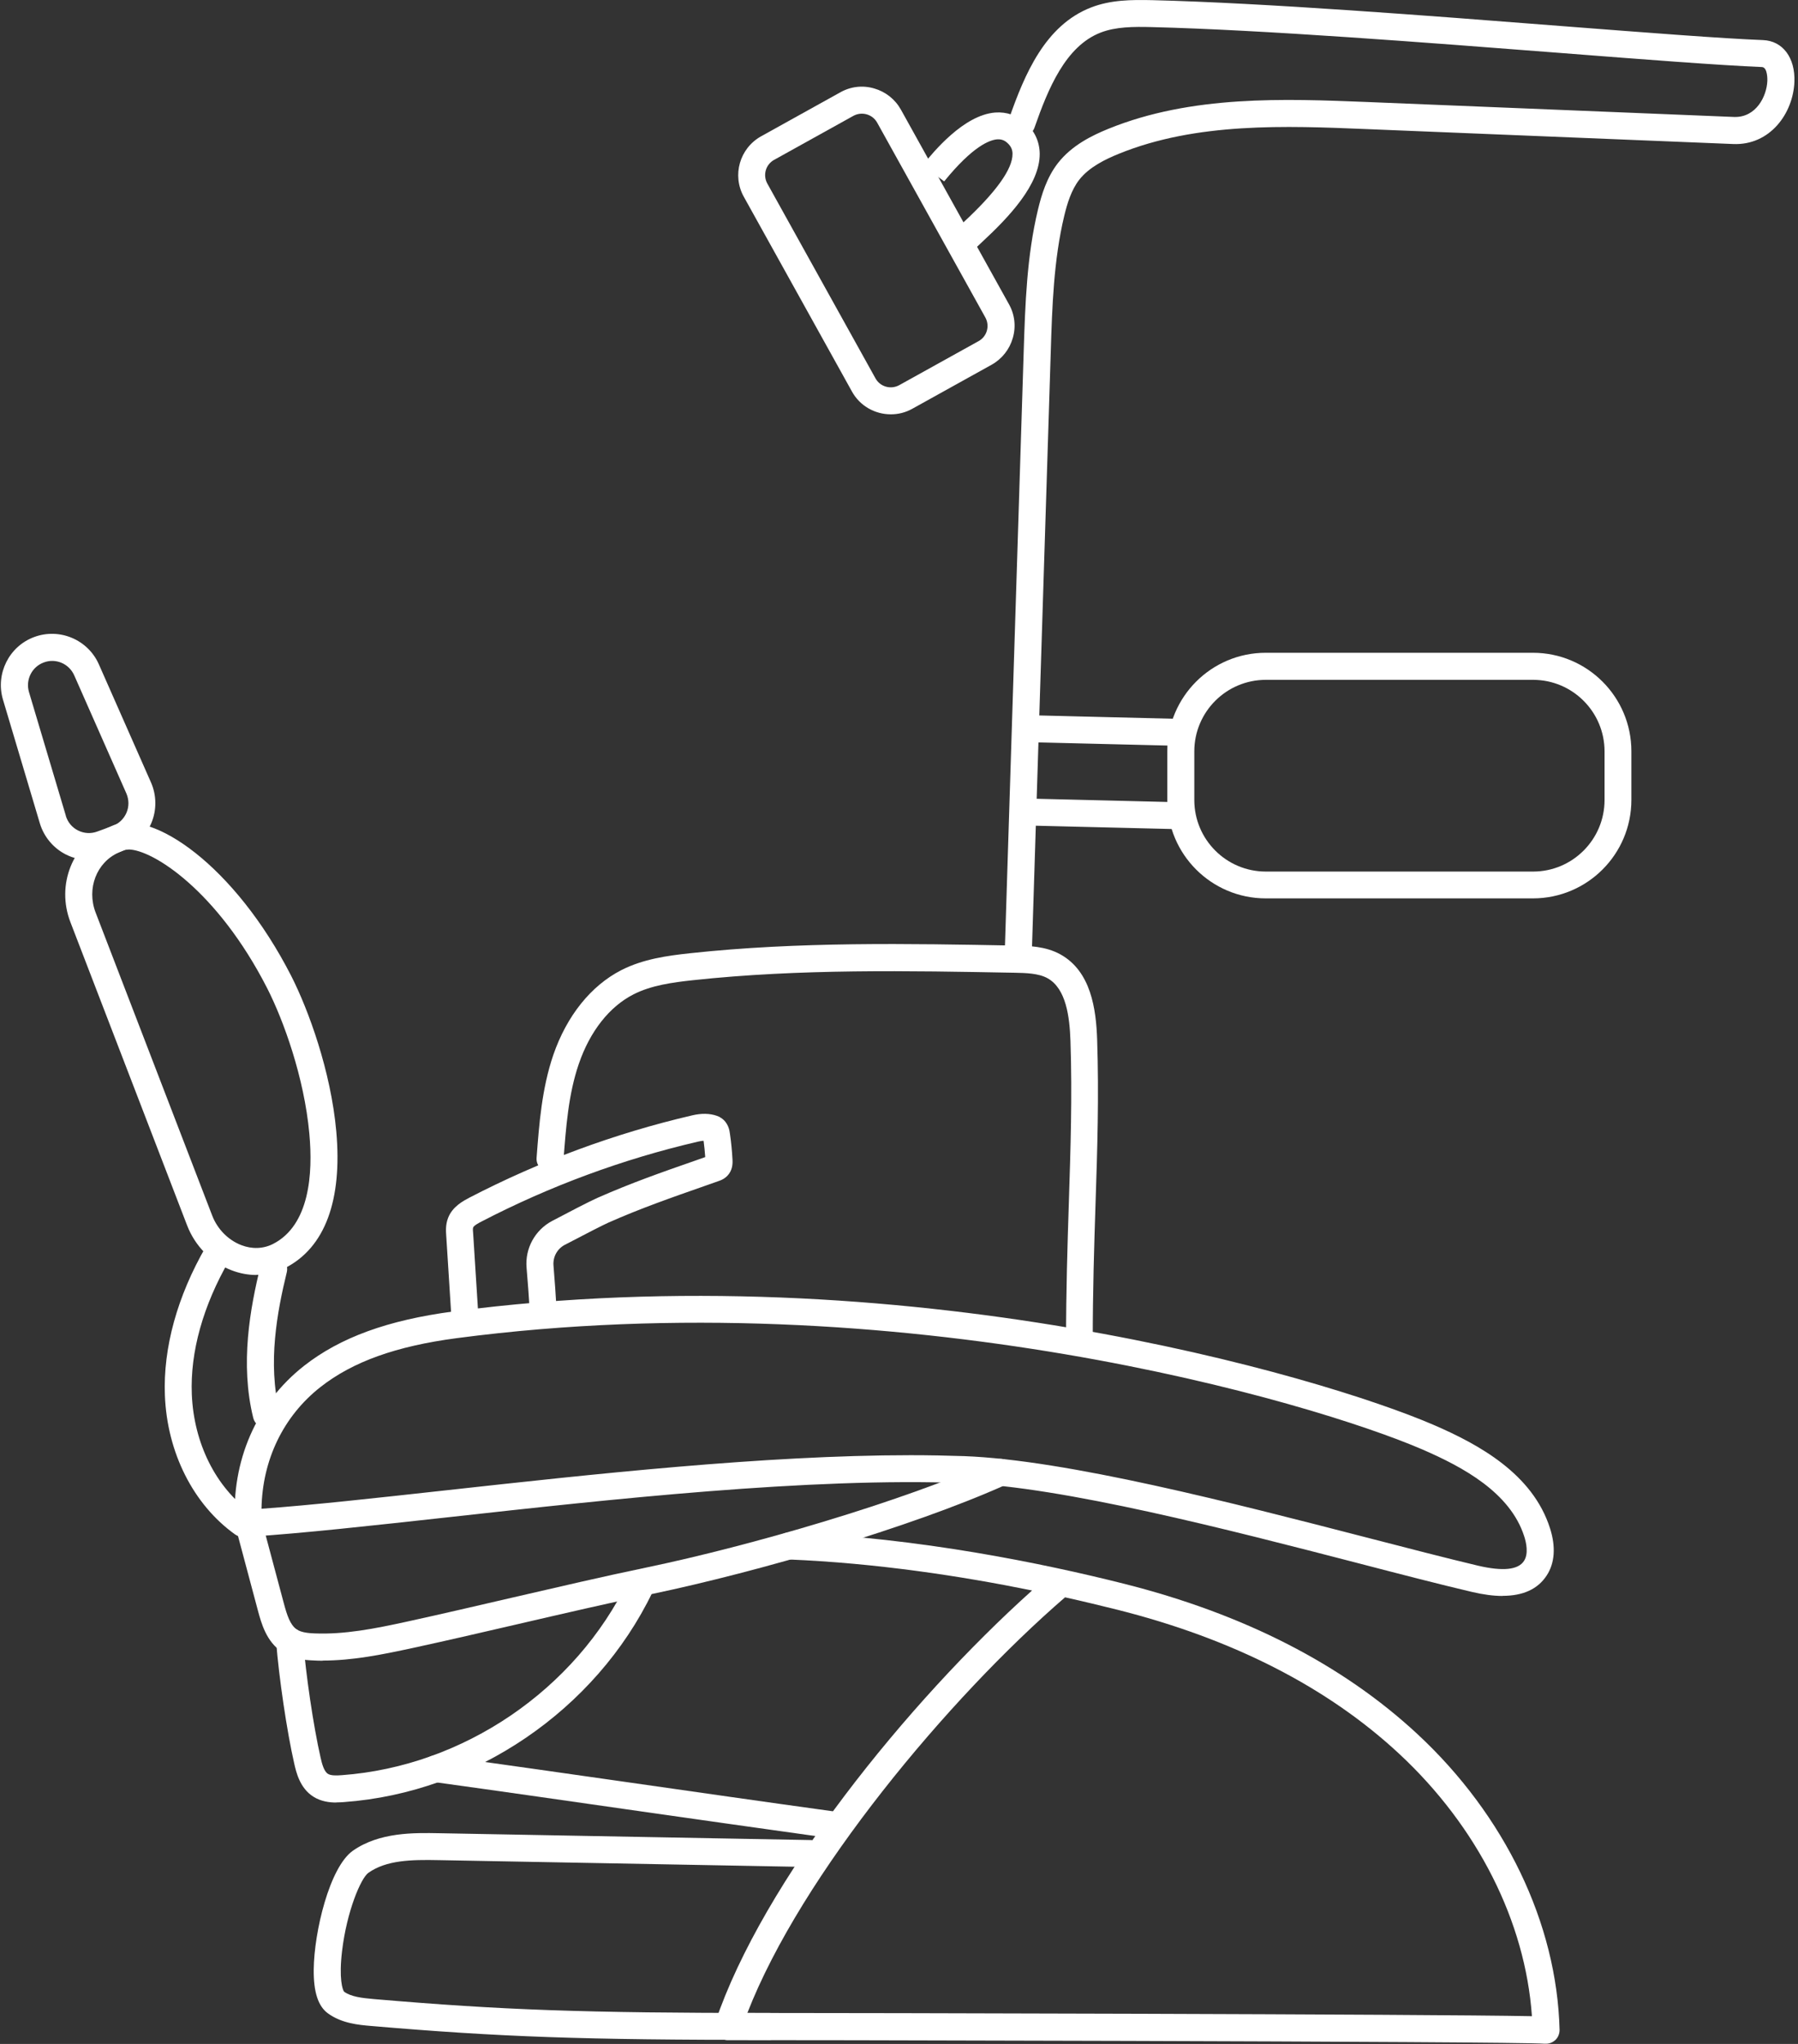
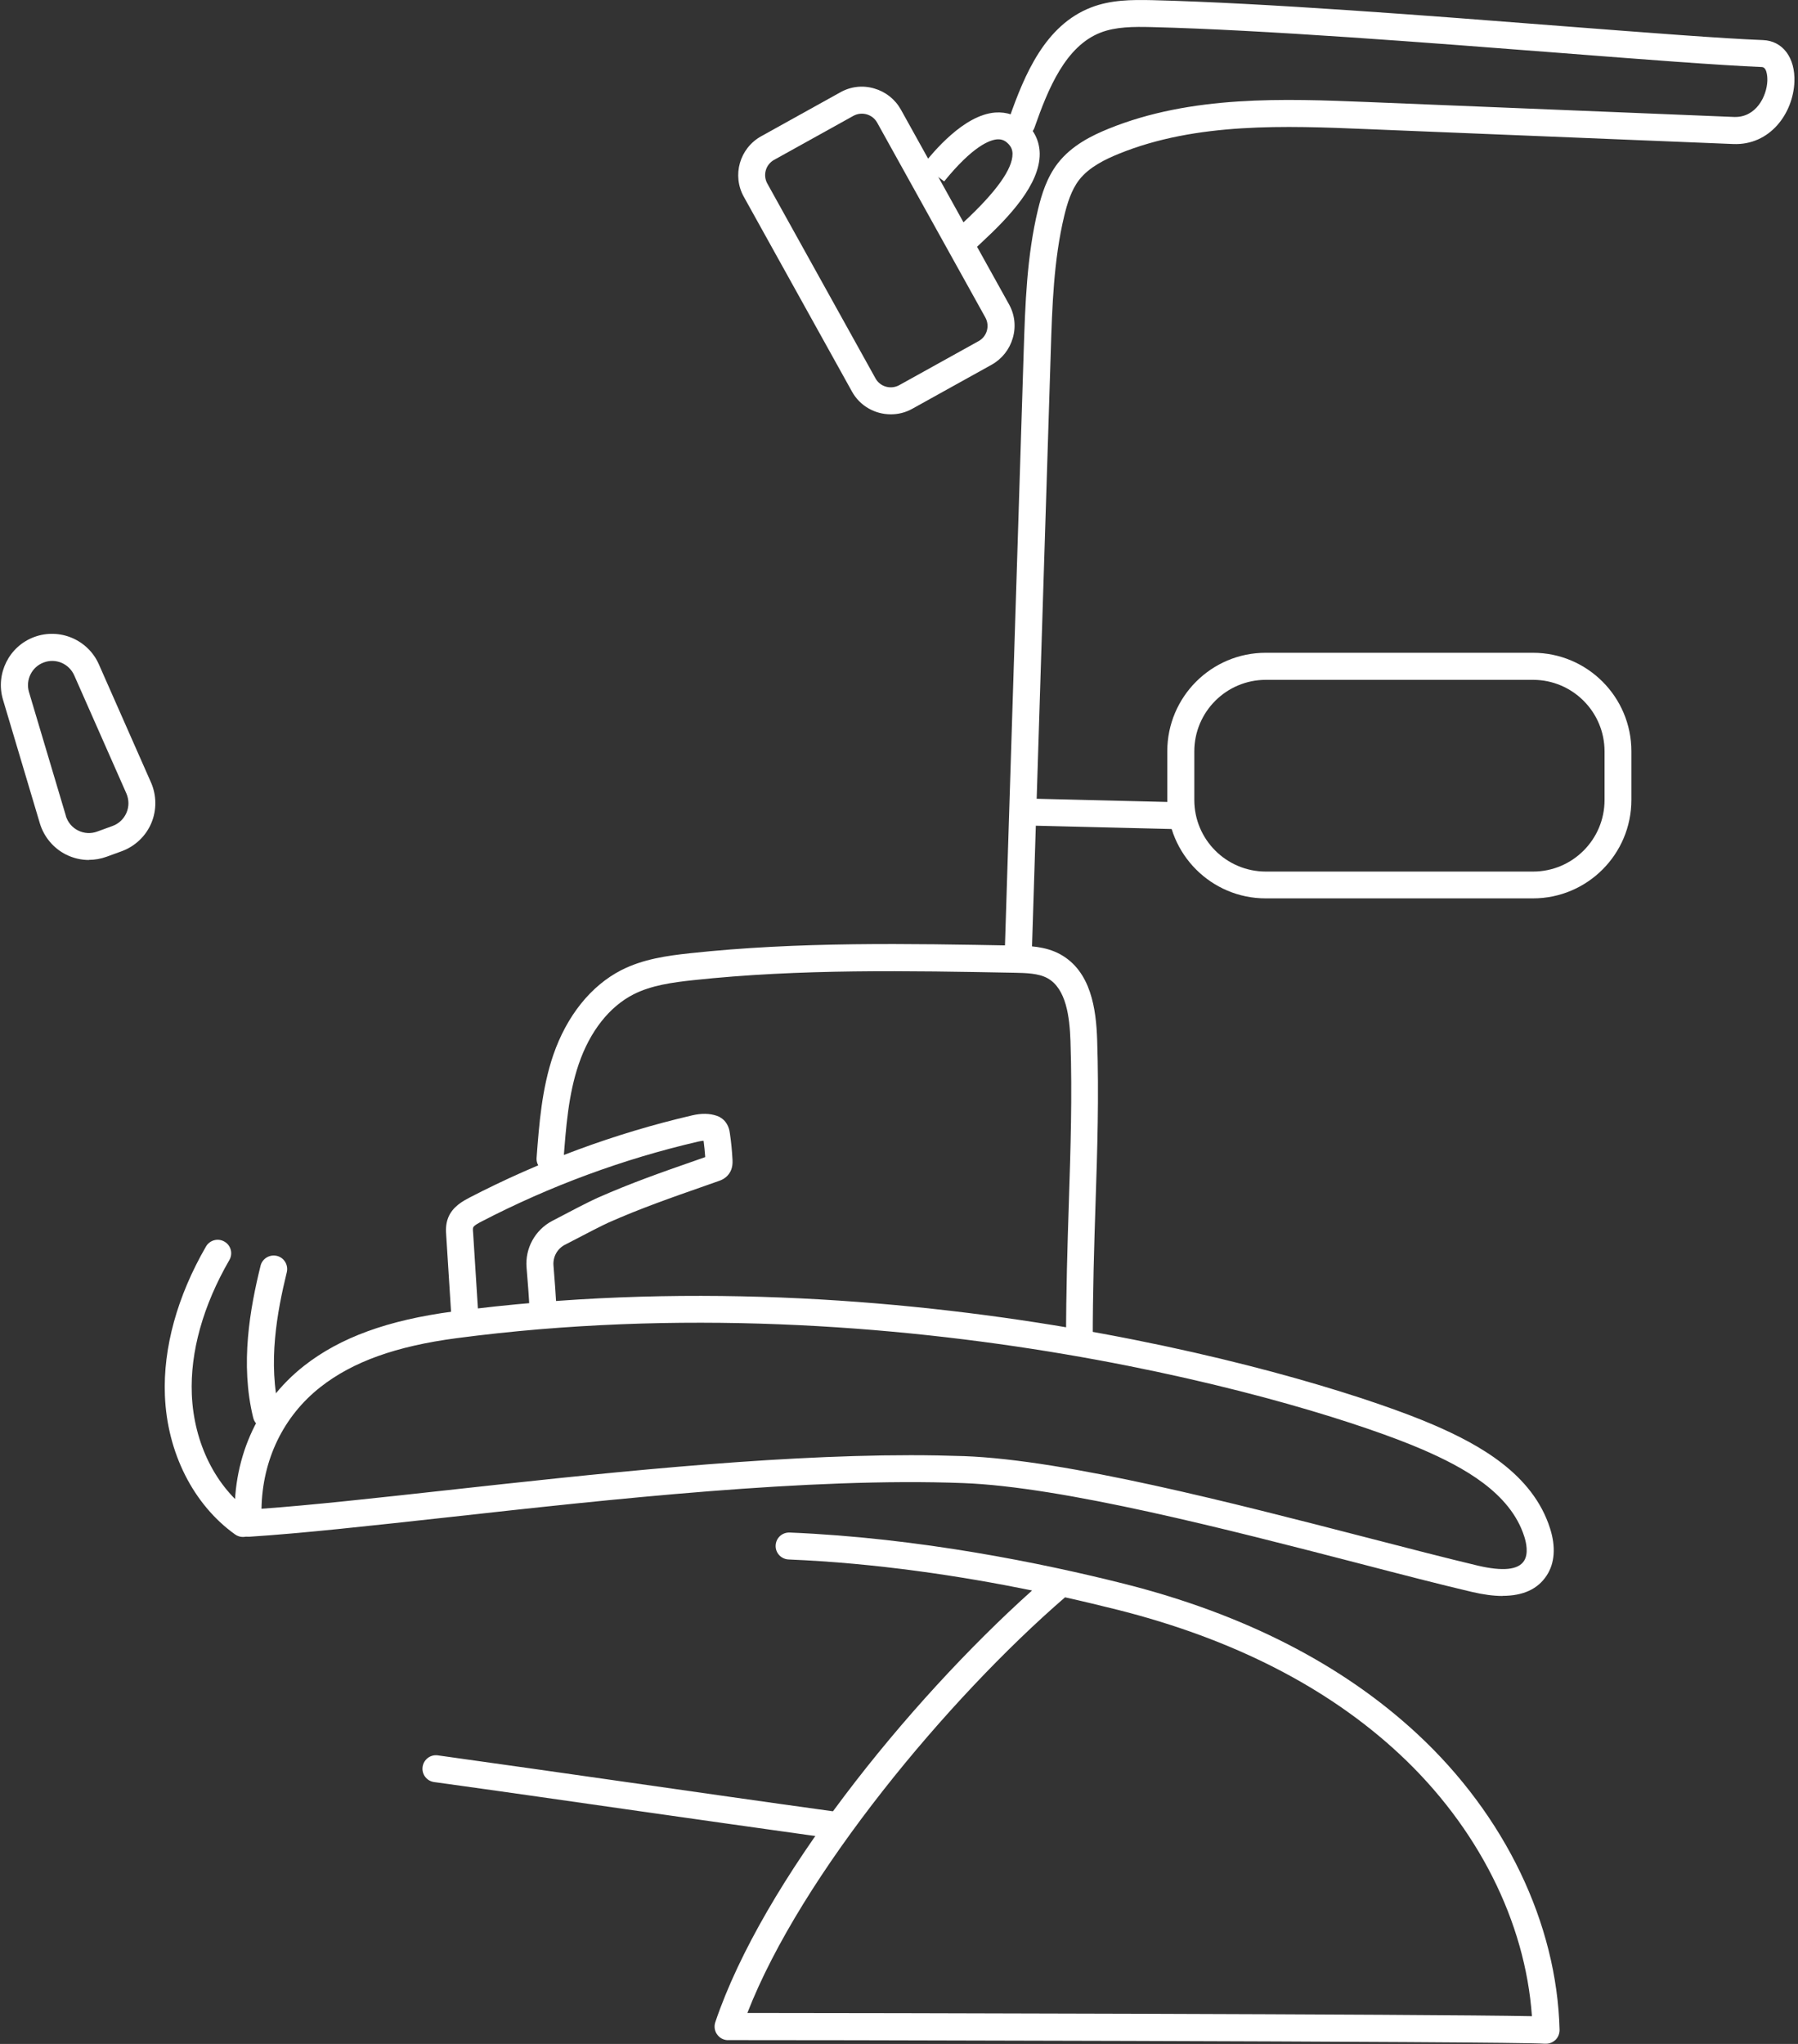
<svg xmlns="http://www.w3.org/2000/svg" width="66" height="75" viewBox="0 0 66 75" fill="none">
  <rect x="0" y="0" width="66" height="75" fill="#333333" stroke="none" />
  <path d="M3.267 31.557C2.977 31.557 2.687 31.489 2.423 31.357C1.963 31.126 1.613 30.709 1.464 30.215L0.109 25.672C-0.172 24.726 0.331 23.716 1.255 23.375C2.184 23.03 3.228 23.469 3.629 24.377L5.542 28.71C5.751 29.183 5.755 29.729 5.555 30.202C5.355 30.679 4.958 31.054 4.473 31.233L3.91 31.438C3.701 31.514 3.48 31.552 3.262 31.552L3.267 31.557ZM2.414 29.933C2.487 30.172 2.645 30.364 2.866 30.474C3.088 30.585 3.339 30.598 3.569 30.513L4.132 30.308C4.366 30.223 4.545 30.048 4.643 29.823C4.741 29.592 4.737 29.345 4.639 29.115L2.725 24.782C2.534 24.351 2.044 24.142 1.605 24.309C1.166 24.471 0.932 24.948 1.064 25.395L2.419 29.938L2.414 29.933Z" fill="white" />
-   <path d="M9.407 46.784C9.109 46.784 8.802 46.728 8.504 46.613C7.758 46.328 7.162 45.727 6.868 44.964L2.585 33.838C2.057 32.471 2.662 30.949 3.957 30.374L4.119 30.302C5.568 29.658 8.623 31.767 10.69 35.811C11.325 37.06 12.143 39.297 12.343 41.504C12.573 44.048 11.926 45.782 10.473 46.524C10.14 46.694 9.778 46.779 9.407 46.779V46.784ZM4.716 31.175C4.639 31.175 4.571 31.188 4.52 31.209L4.358 31.282C3.544 31.64 3.173 32.607 3.51 33.485L7.792 44.611C7.984 45.105 8.38 45.505 8.858 45.689C9.254 45.842 9.667 45.825 10.021 45.646C11.367 44.96 11.491 43.064 11.355 41.598C11.167 39.531 10.405 37.435 9.808 36.263C7.971 32.667 5.589 31.171 4.716 31.171V31.175Z" fill="white" />
  <path d="M8.916 56.397C8.818 56.397 8.716 56.367 8.627 56.303C7.097 55.208 6.134 53.303 6.053 51.202C5.985 49.459 6.505 47.567 7.561 45.739C7.698 45.505 8 45.42 8.239 45.56C8.477 45.697 8.558 45.999 8.418 46.238C7.455 47.904 6.977 49.608 7.041 51.164C7.114 52.958 7.923 54.577 9.206 55.497C9.428 55.655 9.479 55.966 9.321 56.188C9.223 56.324 9.074 56.397 8.916 56.397Z" fill="white" />
  <path d="M9.778 52.404C9.556 52.404 9.351 52.254 9.296 52.029C8.806 50.043 9.181 48.002 9.564 46.447C9.628 46.182 9.897 46.02 10.165 46.084C10.43 46.148 10.591 46.417 10.527 46.685C10.174 48.13 9.82 50.017 10.259 51.794C10.323 52.058 10.161 52.327 9.897 52.395C9.858 52.404 9.816 52.408 9.778 52.408V52.404Z" fill="white" />
-   <path d="M55.155 58.562C54.818 58.562 54.443 58.511 54.026 58.413C52.862 58.14 51.426 57.769 49.905 57.373C45.051 56.116 39.009 54.556 35.353 54.42C29.711 54.207 22.387 55.017 16.498 55.669C13.596 55.988 11.09 56.265 9.151 56.389C9.024 56.397 8.891 56.35 8.793 56.265C8.695 56.18 8.636 56.056 8.627 55.924C8.487 53.61 9.411 51.493 11.158 50.12C12.488 49.077 14.231 48.442 16.642 48.122C33.146 45.957 48.533 50.517 52.624 52.285C54.281 53.001 56.263 54.079 56.898 56.082C57.115 56.759 57.072 57.36 56.774 57.812C56.45 58.31 55.909 58.558 55.155 58.558V58.562ZM33.431 53.397C34.1 53.397 34.757 53.41 35.392 53.431C39.154 53.572 45.252 55.149 50.152 56.414C51.669 56.806 53.101 57.177 54.251 57.45C55.163 57.663 55.73 57.607 55.943 57.275C56.114 57.011 56.024 56.602 55.952 56.38C55.436 54.761 53.689 53.828 52.227 53.193C48.2 51.45 33.048 46.963 16.766 49.102C14.542 49.396 12.952 49.963 11.764 50.896C10.4 51.966 9.629 53.572 9.599 55.362C11.44 55.23 13.749 54.974 16.387 54.684C21.649 54.105 28.054 53.397 33.427 53.397H33.431Z" fill="white" />
-   <path d="M28.237 74.852C21.372 74.852 18.368 74.746 13.625 74.341C13.169 74.303 12.543 74.247 12.036 73.877C11.678 73.617 11.507 73.093 11.516 72.27C11.529 70.894 12.095 68.516 12.952 67.911C13.932 67.225 15.198 67.251 16.122 67.268L29.749 67.519C30.022 67.523 30.239 67.749 30.235 68.022C30.231 68.295 30.018 68.516 29.732 68.508L16.105 68.256C15.082 68.235 14.183 68.256 13.523 68.721C13.246 68.917 12.73 70.131 12.556 71.593C12.436 72.603 12.573 73.02 12.632 73.084C12.884 73.267 13.271 73.314 13.715 73.353C18.427 73.757 21.415 73.864 28.241 73.864C28.514 73.864 28.735 74.085 28.735 74.358C28.735 74.631 28.514 74.852 28.241 74.852H28.237Z" fill="white" />
-   <path d="M11.849 60.938C11.738 60.938 11.627 60.938 11.516 60.929C11.154 60.916 10.728 60.869 10.362 60.626C9.774 60.243 9.59 59.553 9.467 59.097L8.717 56.289C8.644 56.024 8.802 55.752 9.066 55.684C9.33 55.615 9.603 55.769 9.671 56.033L10.421 58.841C10.532 59.254 10.651 59.634 10.899 59.795C11.065 59.902 11.32 59.928 11.55 59.936C12.65 59.979 13.741 59.766 14.947 59.502C16.238 59.22 17.55 58.913 18.82 58.619C20.444 58.245 22.118 57.852 23.78 57.507C27.491 56.732 33.056 55.13 36.521 53.574C36.768 53.463 37.062 53.574 37.177 53.821C37.288 54.069 37.177 54.362 36.93 54.478C33.402 56.063 27.747 57.691 23.985 58.479C22.335 58.824 20.665 59.212 19.046 59.587C17.772 59.881 16.459 60.188 15.16 60.469C14.001 60.72 12.94 60.933 11.84 60.933L11.849 60.938Z" fill="white" />
-   <path d="M12.341 66.142C12.094 66.142 11.783 66.104 11.506 65.929C11.003 65.614 10.871 65.022 10.799 64.706C10.53 63.53 10.236 61.532 10.138 60.254C10.117 59.981 10.322 59.742 10.594 59.721C10.867 59.7 11.105 59.904 11.127 60.177C11.221 61.417 11.506 63.347 11.766 64.485C11.821 64.736 11.898 65.005 12.039 65.09C12.145 65.158 12.354 65.154 12.559 65.137C17.003 64.809 21.128 62.005 23.062 57.991C23.182 57.744 23.476 57.641 23.723 57.761C23.97 57.88 24.072 58.174 23.953 58.421C21.865 62.751 17.421 65.776 12.631 66.125C12.554 66.13 12.456 66.138 12.345 66.138L12.341 66.142Z" fill="white" />
+   <path d="M55.155 58.562C54.818 58.562 54.443 58.511 54.026 58.413C52.862 58.14 51.426 57.769 49.905 57.373C45.051 56.116 39.009 54.556 35.353 54.42C29.711 54.207 22.387 55.017 16.498 55.669C13.596 55.988 11.09 56.265 9.151 56.389C9.024 56.397 8.891 56.35 8.793 56.265C8.695 56.18 8.636 56.056 8.627 55.924C8.487 53.61 9.411 51.493 11.158 50.12C12.488 49.077 14.231 48.442 16.642 48.122C33.146 45.957 48.533 50.517 52.624 52.285C54.281 53.001 56.263 54.079 56.898 56.082C57.115 56.759 57.072 57.36 56.774 57.812C56.45 58.31 55.909 58.558 55.155 58.558V58.562ZM33.431 53.397C34.1 53.397 34.757 53.41 35.392 53.431C39.154 53.572 45.252 55.149 50.152 56.414C51.669 56.806 53.101 57.177 54.251 57.45C55.163 57.663 55.73 57.607 55.943 57.275C56.114 57.011 56.024 56.602 55.952 56.38C55.436 54.761 53.689 53.828 52.227 53.193C48.2 51.45 33.048 46.963 16.766 49.102C14.542 49.396 12.952 49.963 11.764 50.896C10.4 51.966 9.629 53.572 9.599 55.362C11.44 55.23 13.749 54.974 16.387 54.684C21.649 54.105 28.054 53.397 33.427 53.397Z" fill="white" />
  <path d="M56.749 74.992C56.749 74.992 56.706 74.992 56.685 74.992C55.679 74.903 26.947 74.852 26.742 74.86C26.58 74.869 26.427 74.792 26.329 74.66C26.231 74.528 26.205 74.362 26.256 74.204C27.999 69.035 33.313 62.464 37.885 58.361C35.29 57.833 32.162 57.355 28.945 57.223C28.672 57.21 28.459 56.98 28.472 56.708C28.485 56.435 28.706 56.226 28.988 56.235C33.739 56.431 38.281 57.364 41.26 58.114C45.657 59.222 49.279 61.075 52.028 63.628C55.245 66.615 57.15 70.573 57.248 74.485C57.248 74.63 57.192 74.766 57.086 74.864C56.992 74.945 56.877 74.992 56.753 74.992H56.749ZM27.436 73.863C31.604 73.863 52.424 73.906 56.233 73.982C55.99 70.505 54.235 67.024 51.354 64.348C48.73 61.91 45.252 60.134 41.017 59.068C40.433 58.923 39.79 58.766 39.095 58.612C34.804 62.319 29.41 68.788 27.436 73.859V73.863Z" fill="white" />
  <path d="M30.55 67.454C30.529 67.454 30.503 67.454 30.482 67.449C27.828 67.079 25.403 66.734 23.012 66.393C20.682 66.06 18.381 65.728 15.935 65.391C15.662 65.353 15.474 65.102 15.513 64.833C15.551 64.56 15.803 64.373 16.071 64.411C18.517 64.752 20.818 65.08 23.149 65.413C25.539 65.754 27.96 66.103 30.614 66.469C30.887 66.508 31.075 66.759 31.036 67.028C31.002 67.275 30.789 67.454 30.546 67.454H30.55Z" fill="white" />
  <path d="M17.062 48.756C16.802 48.756 16.584 48.556 16.567 48.292L16.38 45.339C16.367 45.168 16.354 44.934 16.448 44.691C16.61 44.269 17.011 44.065 17.224 43.95C19.814 42.607 22.563 41.589 25.405 40.928C25.75 40.847 26.049 40.852 26.317 40.945C26.372 40.962 26.424 40.988 26.47 41.022C26.739 41.197 26.781 41.491 26.794 41.602C26.841 41.913 26.871 42.236 26.888 42.552C26.892 42.646 26.905 42.871 26.76 43.072C26.632 43.251 26.449 43.315 26.36 43.344L25.852 43.523C24.659 43.941 23.53 44.333 22.337 44.861C22.137 44.951 21.566 45.241 20.731 45.679C20.454 45.824 20.292 46.123 20.317 46.434C20.364 46.983 20.398 47.512 20.428 48.01C20.445 48.283 20.232 48.517 19.959 48.53C19.682 48.547 19.452 48.334 19.439 48.062C19.414 47.572 19.375 47.052 19.329 46.515C19.269 45.807 19.64 45.134 20.266 44.802C20.871 44.482 21.651 44.077 21.932 43.954C23.168 43.408 24.31 43.008 25.524 42.586L25.887 42.458C25.874 42.258 25.852 42.057 25.827 41.861C25.767 41.861 25.699 41.874 25.622 41.891C22.865 42.531 20.189 43.519 17.675 44.823C17.607 44.857 17.394 44.968 17.369 45.04C17.352 45.079 17.36 45.194 17.369 45.27L17.556 48.223C17.573 48.496 17.364 48.73 17.092 48.748C17.083 48.748 17.07 48.748 17.062 48.748V48.756Z" fill="white" />
  <path d="M39.626 49.722C39.353 49.722 39.132 49.5 39.132 49.227C39.132 47.353 39.183 45.725 39.234 44.153C39.298 42.141 39.362 40.241 39.294 38.2C39.264 37.326 39.14 36.274 38.45 35.894C38.118 35.711 37.653 35.703 37.244 35.694C33.367 35.622 29.353 35.545 25.441 35.967C24.691 36.048 23.907 36.154 23.255 36.487C22.369 36.938 21.657 37.842 21.248 39.035C20.864 40.147 20.775 41.374 20.685 42.559C20.664 42.831 20.43 43.036 20.153 43.015C19.88 42.993 19.675 42.755 19.697 42.482C19.791 41.234 19.889 39.947 20.31 38.711C20.805 37.275 21.691 36.171 22.803 35.6C23.604 35.191 24.491 35.068 25.33 34.978C29.306 34.548 33.35 34.625 37.257 34.697C37.756 34.706 38.373 34.718 38.919 35.017C40.048 35.639 40.236 37.024 40.274 38.157C40.342 40.232 40.282 42.145 40.214 44.174C40.163 45.742 40.112 47.361 40.112 49.219C40.112 49.492 39.89 49.713 39.618 49.713L39.626 49.722Z" fill="white" />
  <path d="M37.374 35.556C37.374 35.556 37.365 35.556 37.357 35.556C37.084 35.548 36.867 35.318 36.879 35.045L37.578 12.87C37.634 11.166 37.689 9.406 38.102 7.688C38.234 7.143 38.422 6.517 38.831 5.988C39.342 5.332 40.088 4.97 40.685 4.727C43.744 3.483 47.166 3.623 50.183 3.743L63.661 4.292C64.462 4.314 64.854 3.534 64.875 2.963C64.875 2.942 64.892 2.469 64.675 2.46C63.128 2.396 60.397 2.187 57.239 1.94C52.398 1.565 46.373 1.096 42.278 0.994C41.605 0.977 40.957 0.981 40.403 1.195C39.112 1.693 38.473 3.257 37.975 4.68C37.885 4.94 37.6 5.072 37.344 4.983C37.084 4.893 36.952 4.608 37.041 4.352C37.612 2.72 38.367 0.926 40.05 0.274C40.774 -0.007 41.533 -0.011 42.304 0.006C46.424 0.108 52.462 0.577 57.316 0.956C60.465 1.199 63.188 1.412 64.718 1.471C65.442 1.501 65.902 2.119 65.868 3.005C65.821 4.169 64.965 5.341 63.622 5.285L50.144 4.736C47.225 4.616 43.919 4.48 41.06 5.647C40.578 5.843 39.981 6.129 39.615 6.598C39.321 6.977 39.172 7.48 39.065 7.923C38.678 9.538 38.622 11.246 38.571 12.9L37.872 35.075C37.864 35.343 37.642 35.556 37.378 35.556H37.374Z" fill="white" />
  <path d="M32.698 15.203C32.123 15.203 31.565 14.9 31.271 14.363L27.304 7.221C26.865 6.433 27.15 5.44 27.939 5.001L30.849 3.386C31.228 3.173 31.671 3.122 32.089 3.246C32.507 3.365 32.856 3.642 33.069 4.021L37.036 11.163C37.249 11.542 37.3 11.985 37.177 12.403C37.057 12.821 36.781 13.17 36.401 13.383L33.491 14.998C33.239 15.139 32.971 15.203 32.703 15.203H32.698ZM32.136 13.882C32.306 14.193 32.698 14.303 33.009 14.133L35.92 12.518C36.231 12.348 36.342 11.956 36.167 11.645L32.2 4.503C32.029 4.192 31.637 4.081 31.326 4.251L28.416 5.866C28.105 6.037 27.994 6.429 28.169 6.74L32.136 13.882Z" fill="white" />
  <path d="M35.553 9.162C35.425 9.162 35.297 9.11 35.199 9.017C35.007 8.821 35.007 8.51 35.199 8.318C35.237 8.279 35.297 8.224 35.369 8.156C36.567 7.044 37.172 6.2 37.167 5.646C37.167 5.488 37.108 5.365 36.984 5.25C36.869 5.143 36.754 5.105 36.605 5.113C36.328 5.135 35.71 5.361 34.658 6.656L34.261 6.362L33.891 6.034C34.257 5.586 35.369 4.219 36.532 4.129C36.95 4.099 37.338 4.231 37.653 4.517C37.986 4.815 38.16 5.207 38.165 5.642C38.173 6.767 37.04 7.964 36.051 8.88C35.987 8.94 35.936 8.987 35.902 9.021C35.804 9.115 35.68 9.166 35.553 9.166V9.162Z" fill="white" />
  <path d="M56.27 32.965H46.461C44.467 32.965 42.848 31.346 42.848 29.352V27.567C42.848 25.572 44.467 23.953 46.461 23.953H56.27C58.264 23.953 59.884 25.572 59.884 27.567V29.352C59.884 31.346 58.264 32.965 56.27 32.965ZM46.465 24.946C45.017 24.946 43.84 26.122 43.84 27.571V29.356C43.84 30.805 45.017 31.981 46.465 31.981H56.275C57.723 31.981 58.899 30.805 58.899 29.356V27.571C58.899 26.122 57.723 24.946 56.275 24.946H46.465Z" fill="white" />
-   <path d="M43.114 27.363C43.114 27.363 43.105 27.363 43.101 27.363L37.872 27.236C37.6 27.227 37.382 27.001 37.391 26.729C37.399 26.456 37.625 26.23 37.898 26.247L43.126 26.375C43.399 26.383 43.616 26.609 43.608 26.882C43.599 27.15 43.382 27.363 43.114 27.363Z" fill="white" />
  <path d="M43.114 30.422C43.114 30.422 43.105 30.422 43.101 30.422L37.872 30.295C37.6 30.286 37.382 30.06 37.391 29.788C37.399 29.515 37.625 29.285 37.898 29.306L43.126 29.434C43.399 29.442 43.616 29.668 43.608 29.941C43.599 30.209 43.382 30.422 43.114 30.422Z" fill="white" />
</svg>